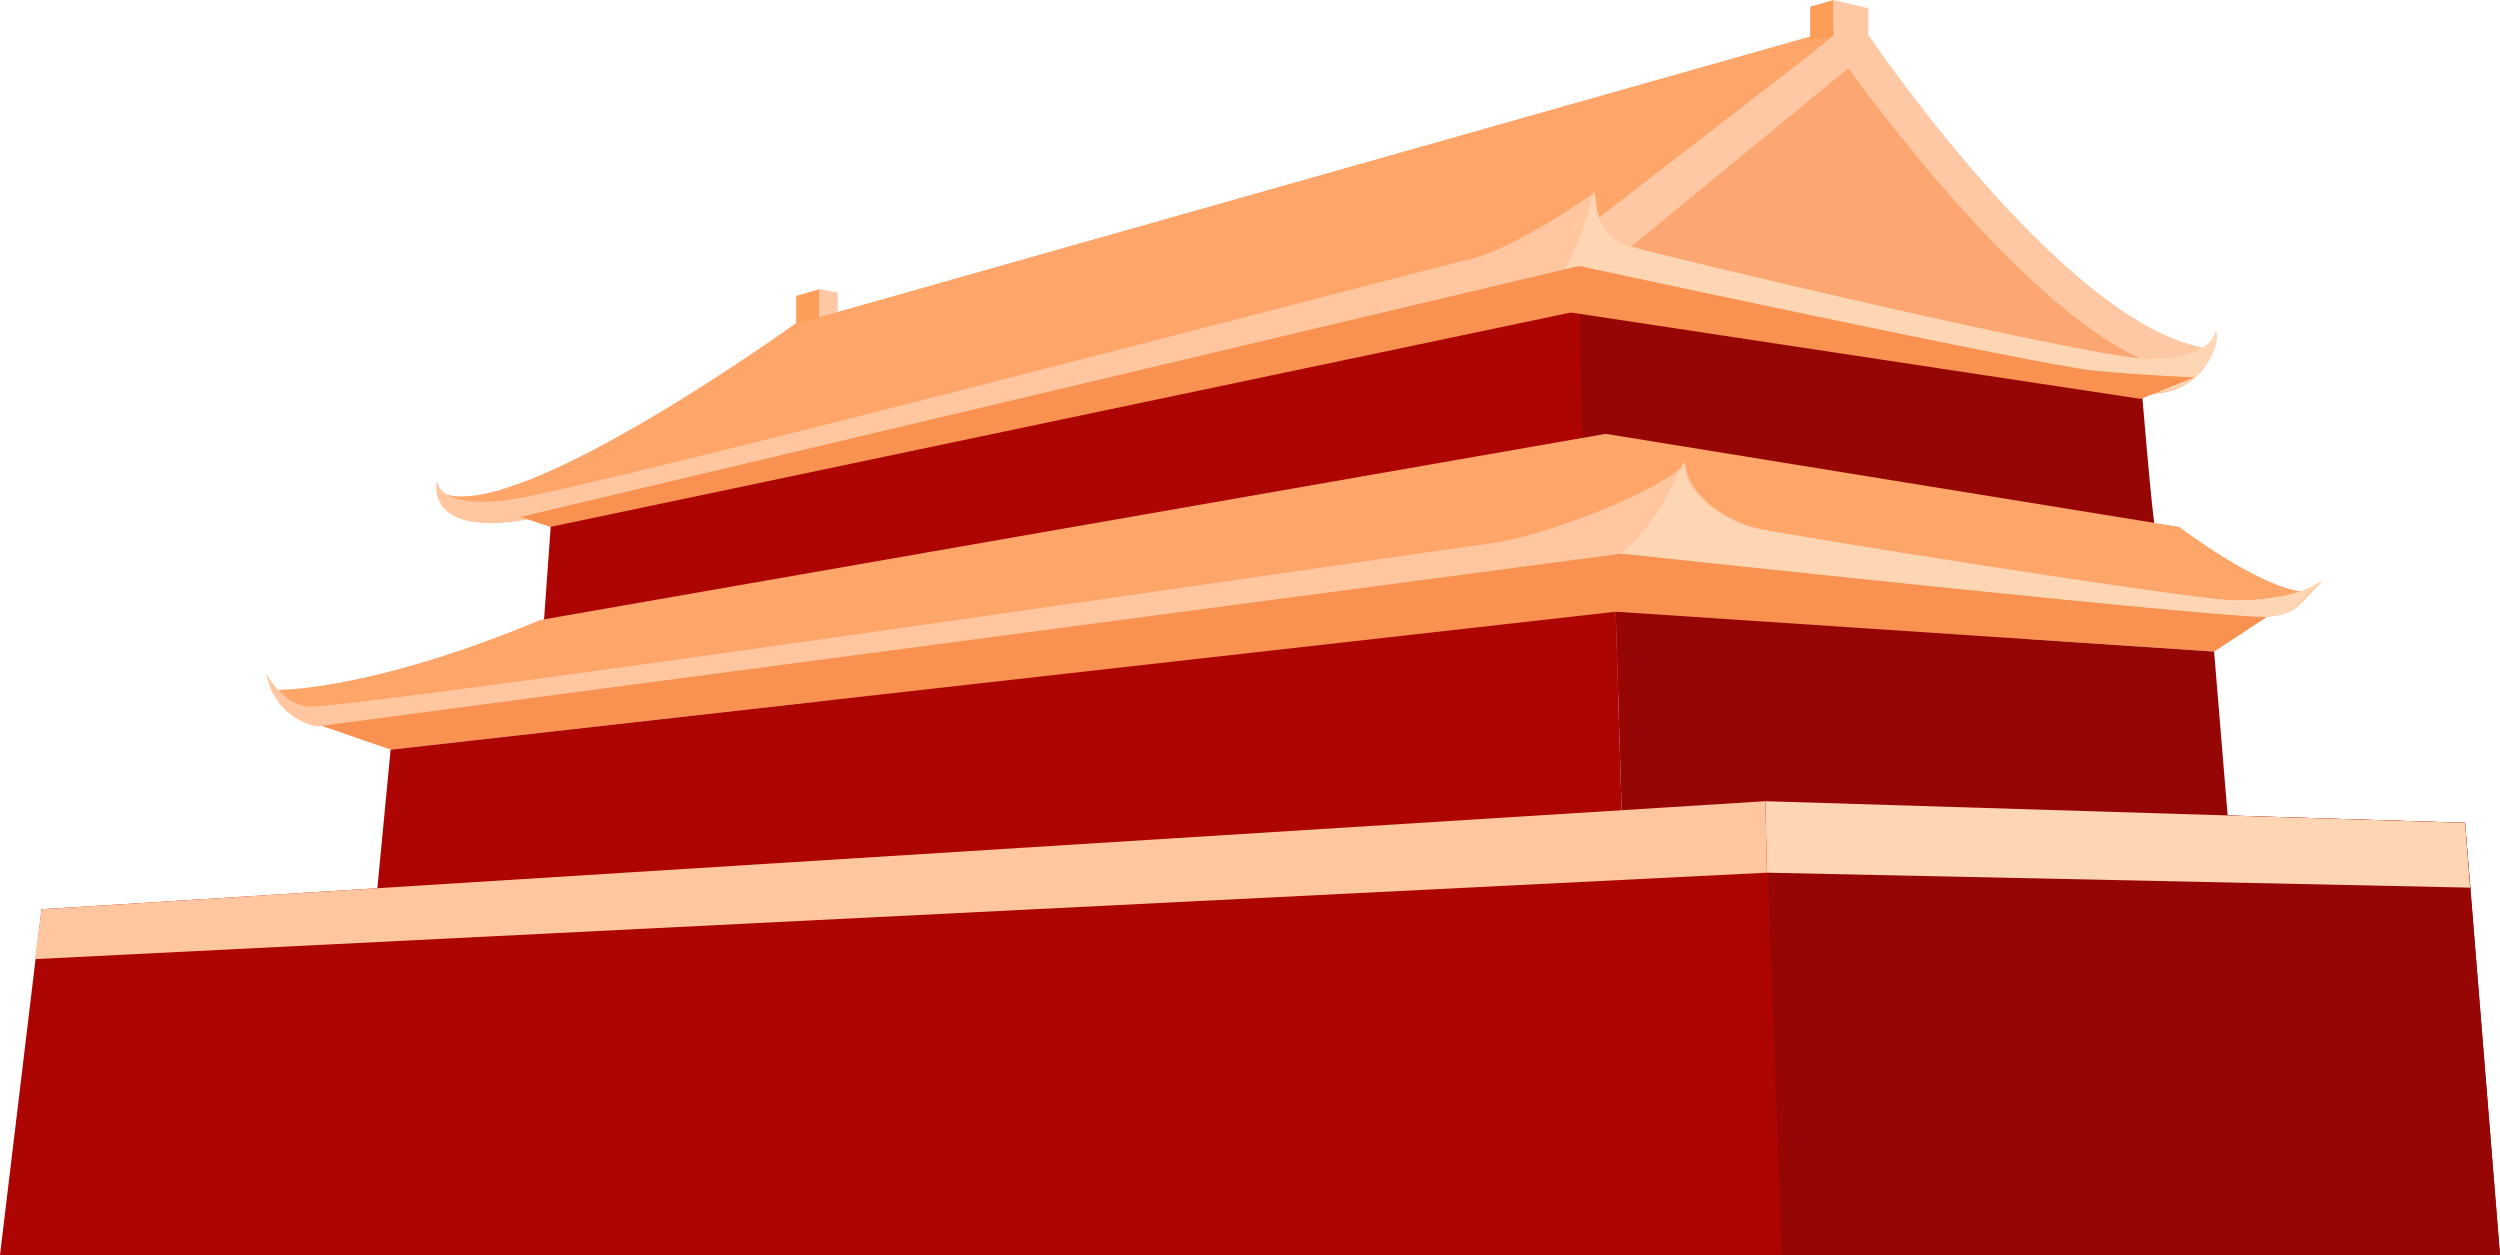
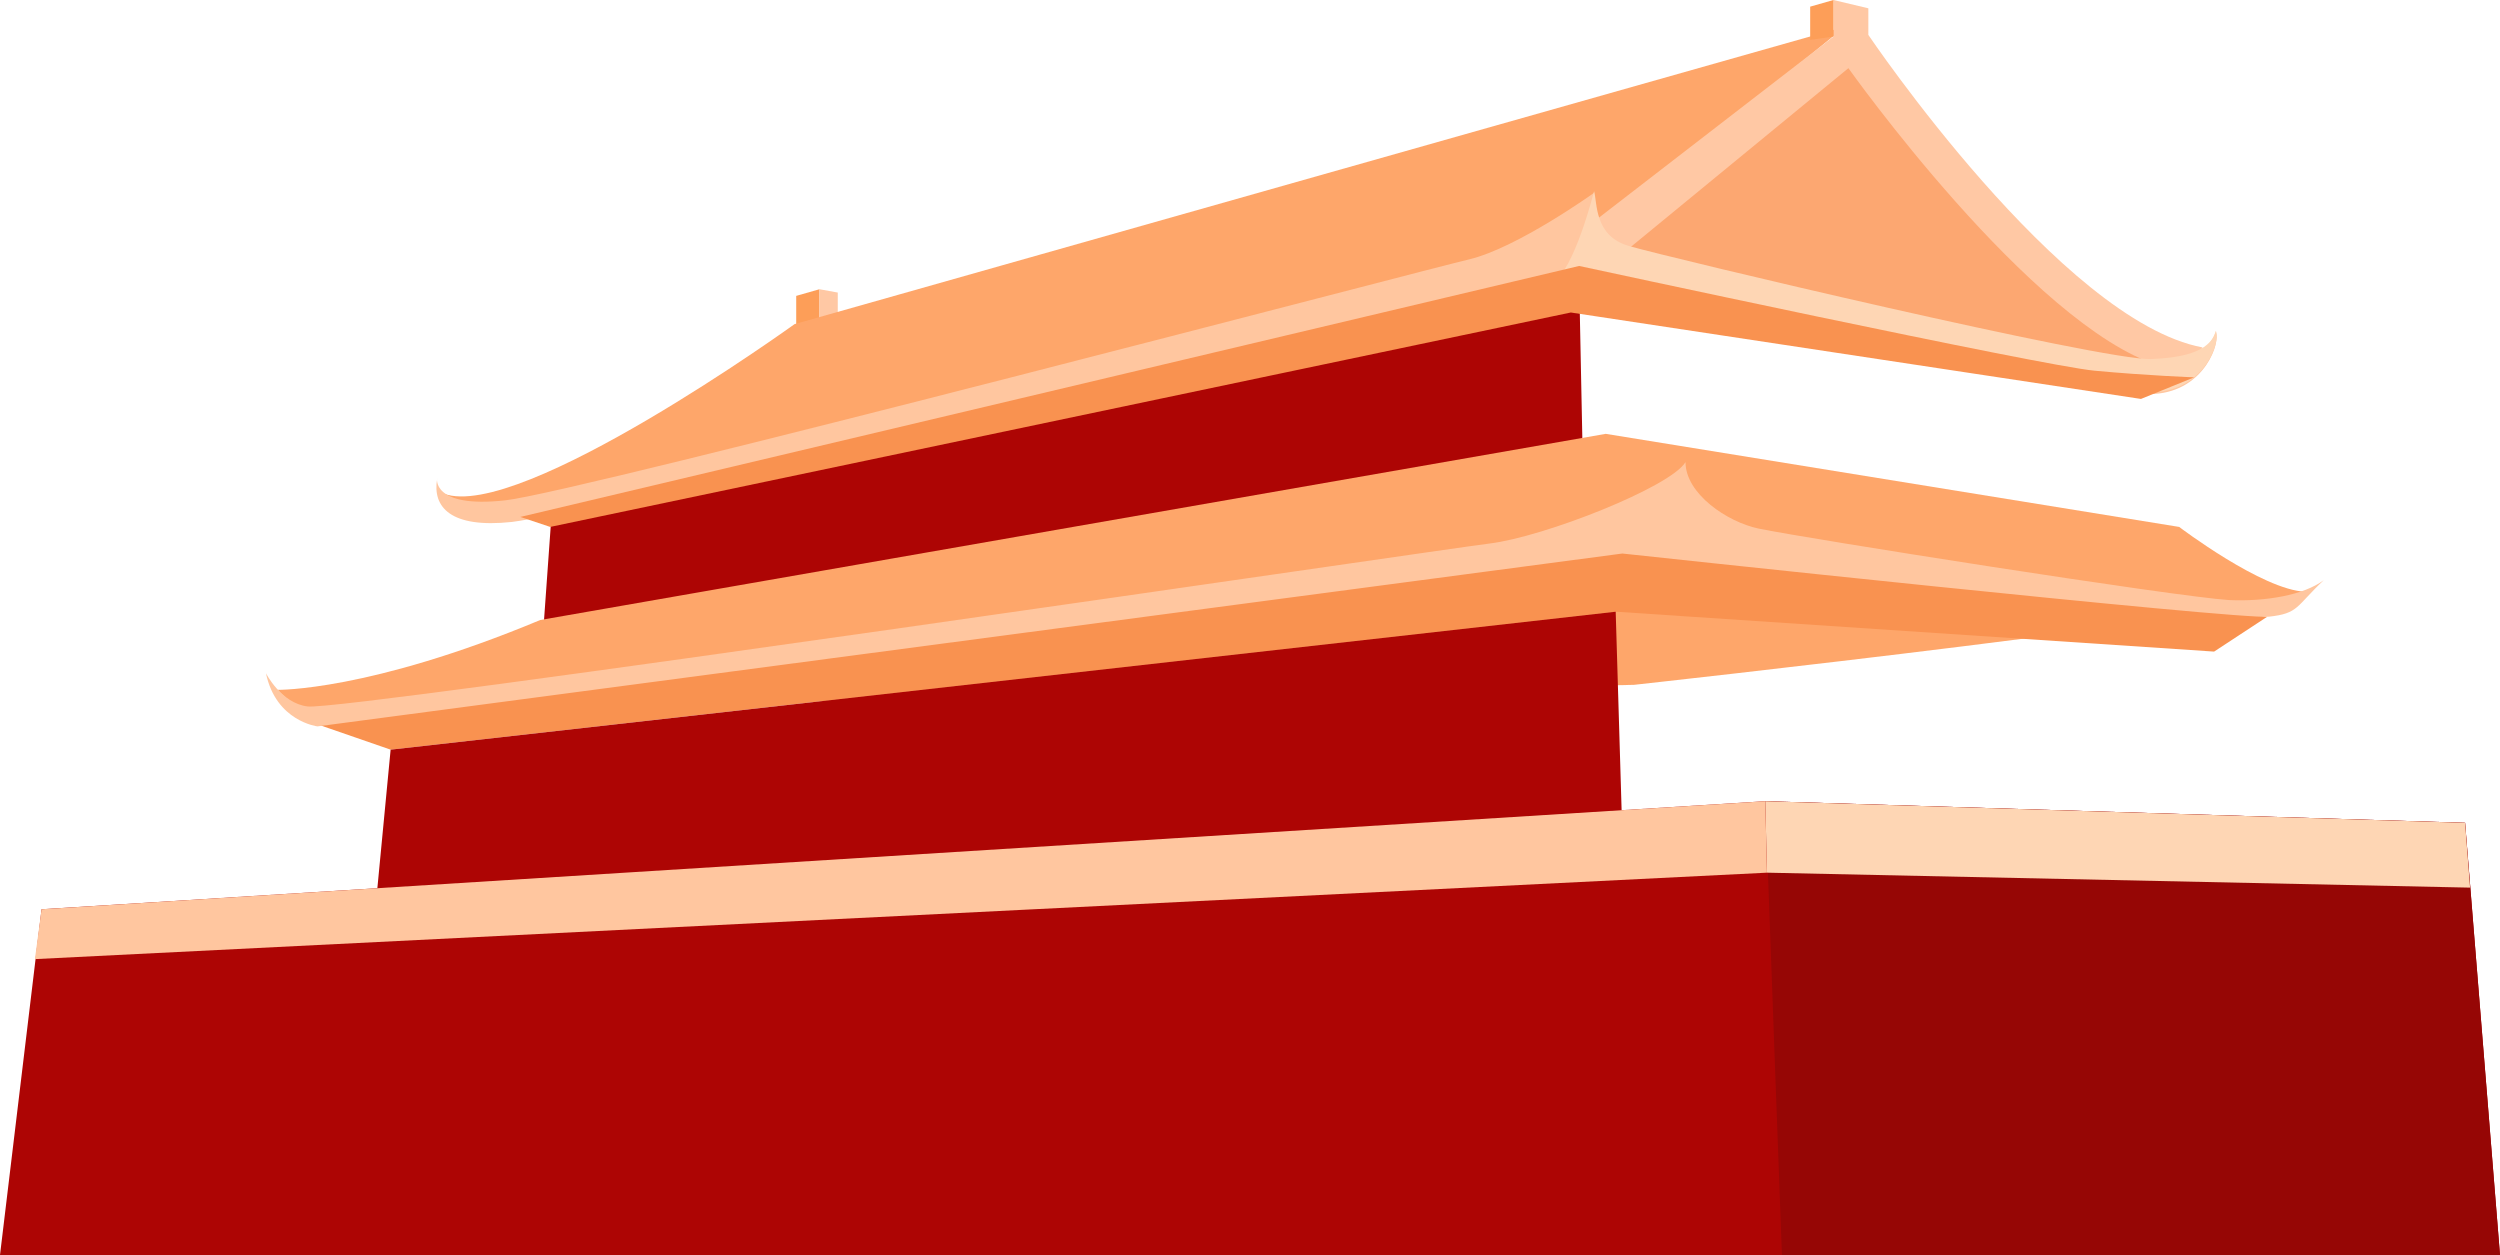
<svg xmlns="http://www.w3.org/2000/svg" x="0px" y="0px" viewBox="0 0 150.4 75.5" style="vertical-align: middle; max-width: 100%;" width="100%" height="100%">
  <g>
    <polygon points="47.9,19.5 47.9,17.8 49.3,17.4 49.3,19.5" fill="rgb(253, 158, 88)">
    </polygon>
    <polygon points="49.3,17.4 50.4,17.6 50.4,19.5 49.3,19.5" fill="rgb(255, 200, 164)">
    </polygon>
-     <path d="M95,16.8v9.6c0,0,34.9,6.3,34.7,5.7c-0.2-0.6-0.9-9.2-0.9-9.2L95,16.8z" fill="rgb(150,6,5)">
-     </path>
    <path d="M26.7,29.7c4.6,1.7,21.1-10.2,21.1-10.2L111,1.6L94.2,15.3c0,0-53.4,15.5-62.1,15.5   C24.5,30.7,26.7,29.7,26.7,29.7z" fill="rgb(254, 166, 106)">
    </path>
    <polygon points="33.2,30.7 32.7,37.7 95.2,26.7 95,16.8" fill="rgb(173,5,4)">
    </polygon>
    <path d="M32.5,37.3l64.1-11.2l34.5,5.6c0,0,5,3.8,7.6,3.9c-1.2,1.3-40.4,5.6-40.4,5.6S27,42.7,18.8,42.7   c-1.1,0-2.1-1.2-2.1-1.2S22.2,41.6,32.5,37.3z" fill="rgb(254, 166, 106)">
    </path>
    <polygon points="18.3,43.3 23.5,45.1 97.2,36.8 133.2,39.2 136.4,37.1 97.5,32" fill="rgb(249, 146, 80)">
    </polygon>
    <polygon points="23.5,45.1 22.6,54.5 97.6,50.2 97.2,36.8" fill="rgb(173,5,4)">
    </polygon>
    <path d="M16,40.5c0,0,0.9,1.8,2.5,2c2.1,0.3,68.6-9.5,71.1-9.8c3.3-0.4,10.9-3.4,11.8-4.9   c0,1.9,2.5,3.6,4.4,4c2.9,0.6,25.1,4.1,28.3,4.3c2.2,0.1,4.5-0.3,5.7-1.2c-1.7,1.6-1.5,2-3.3,2.2c-1.8,0.2-38.9-3.8-38.9-3.8   L19.1,43.7C19.1,43.7,16.6,43.4,16,40.5z" fill="rgb(255, 198, 159)">
    </path>
    <path d="M94.5,14.4l15.8-12.2V0l2.1,0.5v1.6c0,0,11.6,17.2,20.1,18.8c-0.7,1.4-3.2,0.9-3.3,1.1   C129,22.3,94.5,14.4,94.5,14.4z" fill="rgb(255, 200, 164)">
    </path>
    <path d="M111.2,4.1c0,0,11,15.5,18.7,17.9c-0.4,0.4-11.7-0.8-11.7-0.8l-21-5.6L111.2,4.1z" fill="rgb(252, 167, 113)">
    </path>
    <path d="M26.3,28.8c0-0.1-0.4,1.8,4.1,1.3S86.6,16,88.4,15.6c2.9-0.7,7.5-4,7.5-4s-0.3,2.6,2.1,3.3   c2.4,0.7,28.5,6.9,31.4,6.8c2.9-0.1,3.6-0.9,3.9-1.7c0.3,0.5-0.6,3.5-3.7,3.7c-3.1,0.2-34.9-5.9-34.9-5.9S34.5,31,30.8,31.4   S26,30.5,26.3,28.8z" fill="rgb(255, 198, 159)">
    </path>
-     <polygon points="97.2,36.8 97.6,50.2 134.3,52.5 133.2,39.2" fill="rgb(150,6,5)">
-     </polygon>
    <polygon points="110.3,0 108.9,0.4 108.9,2.4 110.3,2.2" fill="rgb(253, 158, 88)">
    </polygon>
    <path d="M133.3,19.9c-0.2,0.8-1,1.6-3.9,1.7c-2.9,0.1-29-6.1-31.4-6.8c-2.1-0.6-1.9-2.6-2.1-3.3   c0,0-1.2,4.8-2.5,5.5c2,0.7,33.4,6.7,36.2,6.6C132.8,23.4,133.6,20.4,133.3,19.9z" fill="rgb(254, 214, 180)">
    </path>
    <path d="M31.3,31.1L95,16c0,0,27.8,6,31,6.3s6,0.4,6,0.4l-3.2,1.3l-34.3-5.2L33.1,31.7L31.3,31.1z" fill="rgb(249, 146, 80)">
-     </path>
-     <path d="M136.4,37.1c1.8-0.2,1.6-0.6,3.3-2.2c-1.2,0.9-3.5,1.3-5.7,1.2c-3.2-0.2-25.4-3.7-28.3-4.3   c-2-0.4-4.4-2.1-4.4-4c-0.8,1.7-1.9,4-3.8,5.5C97.6,33.3,134.6,37.3,136.4,37.1z" fill="rgb(254, 214, 180)">
    </path>
    <polygon points="2.5,54.7 106.2,48.2 148.3,49.5 150.4,75.5 0,75.5" fill="rgb(173,5,4)">
    </polygon>
    <polygon points="107.2,75.5 150.4,75.5 148.3,49.5 106.2,48.2" fill="rgb(150,6,5)">
    </polygon>
    <polygon points="106.2,48.2 106.3,52.5 148.6,53.4 148.3,49.5" fill="rgb(254, 214, 180)">
    </polygon>
    <polygon points="106.2,48.2 2.5,54.7 2.1,57.7 106.3,52.5" fill="rgb(255, 198, 159)">
    </polygon>
  </g>
</svg>